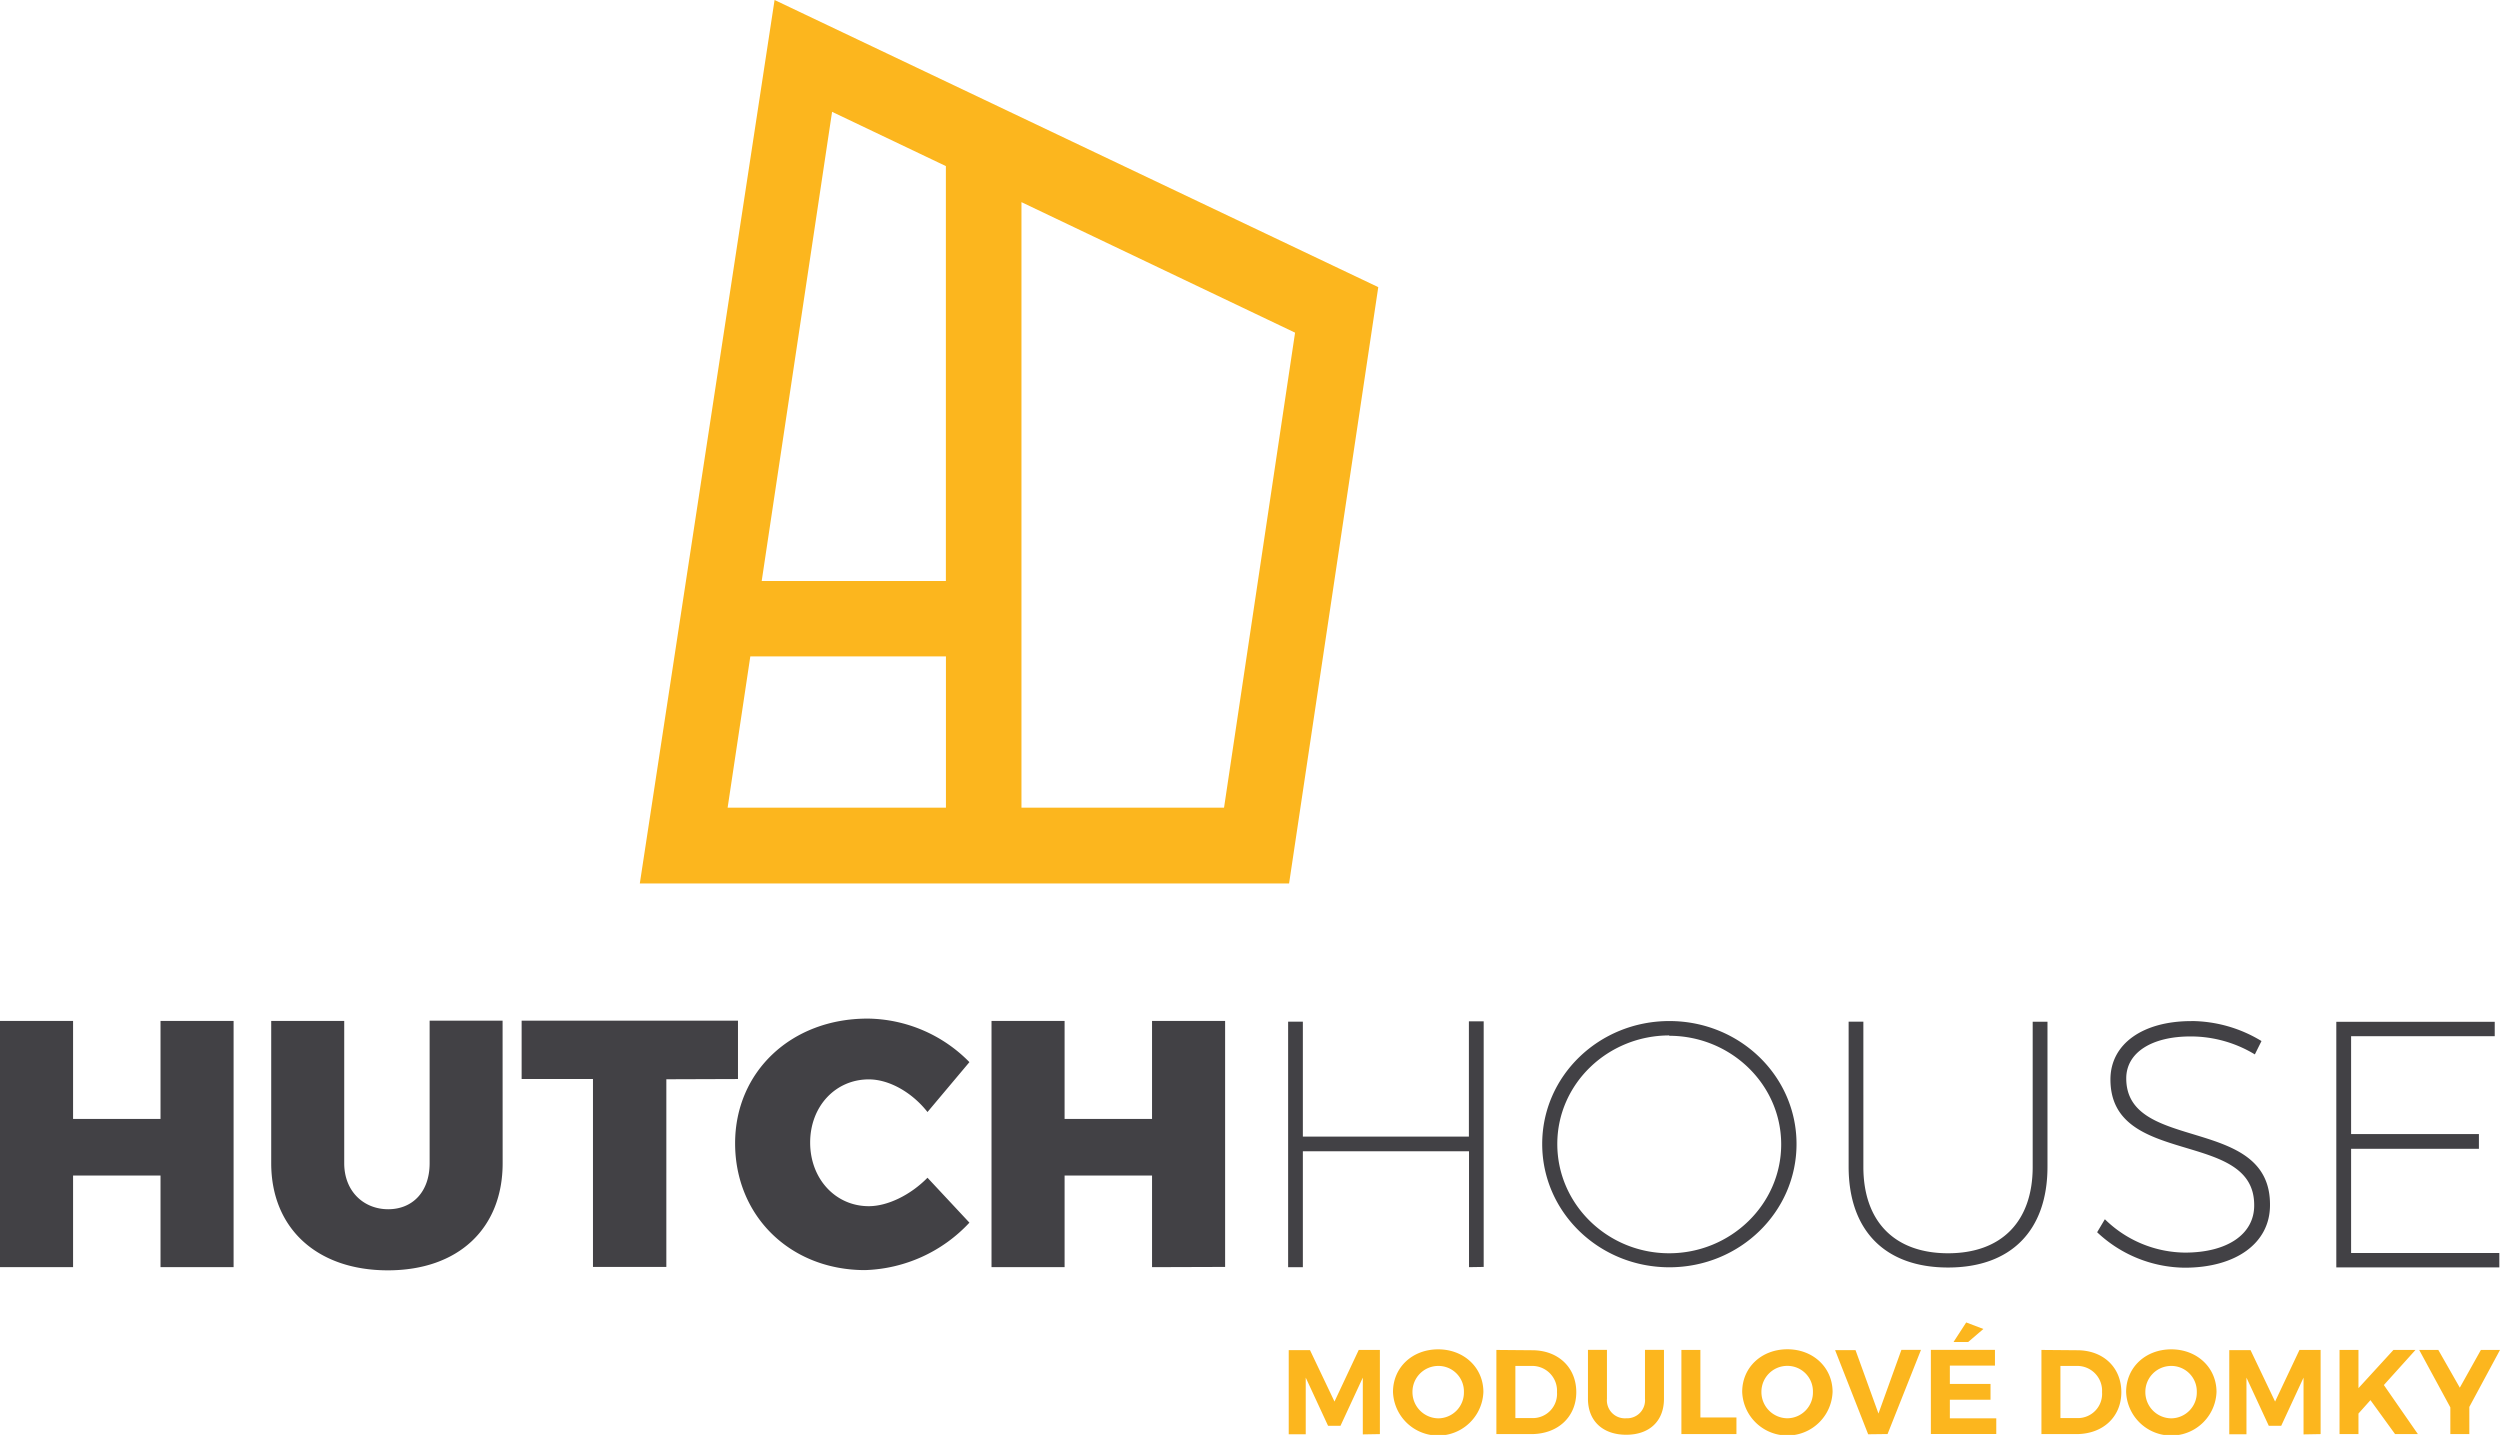
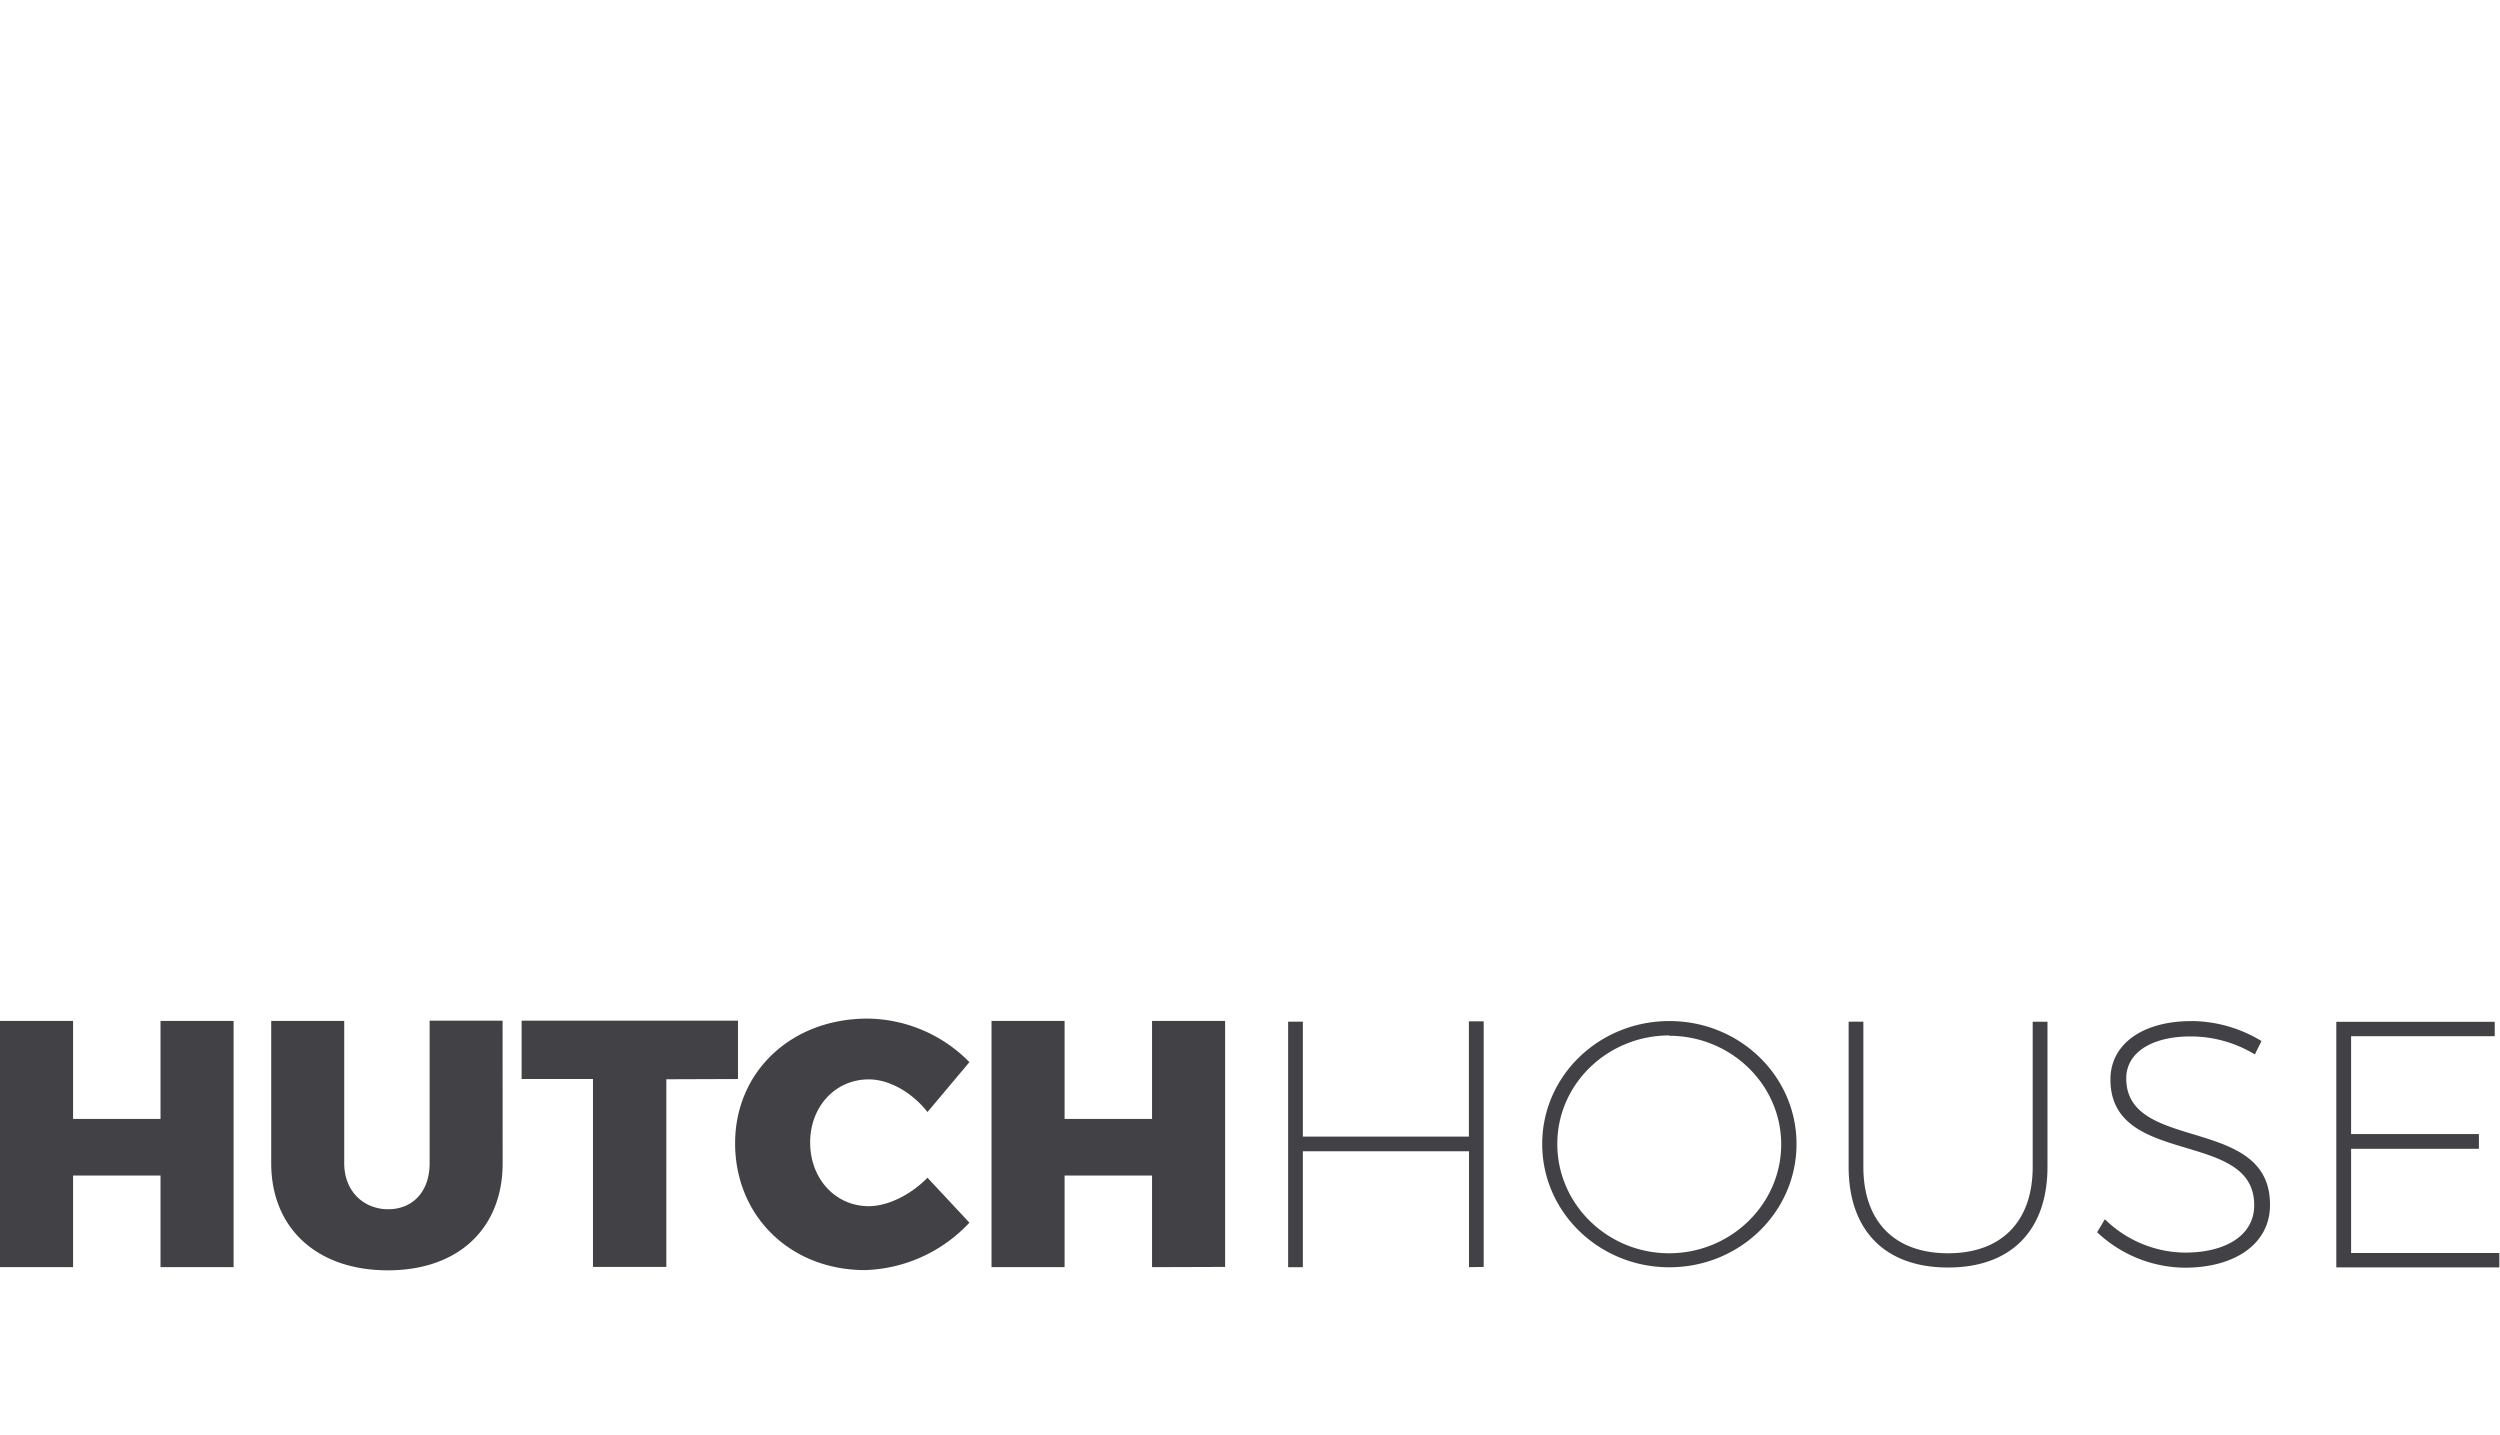
<svg xmlns="http://www.w3.org/2000/svg" viewBox="0 0 417.39 239.57">
  <defs>
    <style>.cls-1{fill:#424145;}.cls-2{fill:#fcb61e;}</style>
  </defs>
  <title>logo_hutch_house</title>
  <g id="Vrstva_2" data-name="Vrstva 2">
    <g id="Vrstva_1-2" data-name="Vrstva 1">
      <path class="cls-1" d="M416.51,173v-2.4H390.06v41h27.22v-2.4H392.53V191.8h21.34v-2.46H392.53V173Zm-50.67-2.52c-8.09,0-13.49,3.81-13.49,9.74,0,14.78,24.11,8.21,24,21.05,0,4.81-4.52,7.86-11.55,7.86a19.35,19.35,0,0,1-13.38-5.57l-1.29,2.17a21.61,21.61,0,0,0,14.61,5.92c8.56,0,14.25-4.1,14.25-10.44.12-15.13-24-8.68-24-21.17,0-4.28,4.22-7,10.73-7a20.66,20.66,0,0,1,10.74,3l1.11-2.23a22.72,22.72,0,0,0-11.73-3.34m-24,.12h-2.47v24.22c0,9.15-5.22,14.43-14.13,14.43s-14.14-5.28-14.14-14.43V170.57h-2.46v24.22c0,10.67,6.1,16.83,16.6,16.83s16.6-6.16,16.6-16.83Zm-63.17,2.34c10.27,0,18.71,8.1,18.71,18.13s-8.44,18.18-18.71,18.18S260,201.07,260,191s8.45-18.13,18.71-18.13m0-2.4c-11.73,0-21.23,9.15-21.23,20.53s9.5,20.58,21.23,20.58,21.23-9.21,21.23-20.58-9.5-20.53-21.23-20.53m-31,41.05v-41h-2.47v19.24H217.52V170.57h-2.46v41h2.46V192.21h27.74v19.35Zm-43.17,0V170.45h-12.2v16.36h-14.6V170.45h-12.2v41.11h12.2v-15.3h14.6v15.3Zm-59.7-41.46c-12.73,0-22.11,8.86-22.11,20.82,0,12.14,9.21,21.17,21.7,21.17a24.85,24.85,0,0,0,17.42-7.92l-7-7.5c-2.82,2.87-6.63,4.75-9.8,4.75-5.57,0-9.79-4.58-9.79-10.62s4.22-10.55,9.79-10.55c3.41,0,7.22,2.17,9.8,5.45l7-8.33a24.17,24.17,0,0,0-17-7.27m-21.64,10.09v-9.74H87.09v9.74H99v31.37h12.25V180.19Zm-39.3-9.74H71.73V194.2c0,4.81-2.88,7.69-6.92,7.69s-7.34-2.94-7.34-7.69V170.45H45.28V194.2c0,10.91,7.68,17.89,19.47,17.89s19.17-7,19.17-17.89ZM39,211.56V170.45H26.8v16.36H12.2V170.45H0v41.11H12.2v-15.3H26.8v15.3Z" />
-       <path class="cls-2" d="M138.92,18.67l19,9.06V97H127.17ZM121.48,134.85l3.79-25.26h32.66v25.26Zm82.88,0H170.54V33.75l45.68,21.79Zm25.75-86.91L129.32,0l-22.5,147.5,108.4,0h0Z" />
-       <path class="cls-2" d="M412.27,234.89l5.12-9.51H414.2l-3.52,6.3-3.59-6.3H403.9l5.2,9.59v4.46h3.17Zm-12.4,4.54h3.81L398,231.24l5.28-5.86h-3.68l-5.84,6.38v-6.38h-3.16v14.05h3.16V236l2-2.24Zm-12.43,0V225.38h-3.53L379.84,234l-4.1-8.59h-3.55v14.05h2.87V230l3.73,8.05h2.07l3.73-8.05v9.48Zm-24.93-11.38a4.26,4.26,0,0,1,4.26,4.35,4.31,4.31,0,0,1-4.26,4.4,4.37,4.37,0,0,1-4.33-4.4,4.32,4.32,0,0,1,4.33-4.35m0-2.77c-4.29,0-7.54,3-7.54,7.12a7.55,7.55,0,0,0,15.09,0c0-4.07-3.25-7.12-7.55-7.12M344,228.05h2.73a4.14,4.14,0,0,1,4.22,4.37,4.05,4.05,0,0,1-4.08,4.34H344Zm-3.17-2.67v14.05h5.84c4.44,0,7.5-2.89,7.5-7s-3-7-7.38-7ZM333.07,228v-2.63h-10.7v14.05h10.92V236.8h-7.75v-3.11h6.79v-2.63h-6.79V228Zm-1.93-6.12-2.87-1.09-2.12,3.27h2.44Zm-16,17.54,5.58-14.05h-3.27L313.62,236l-3.83-10.59h-3.41l5.52,14.05Zm-16.72-11.38a4.26,4.26,0,0,1,4.26,4.35,4.31,4.31,0,0,1-4.26,4.4,4.37,4.37,0,0,1-4.34-4.4,4.32,4.32,0,0,1,4.34-4.35m0-2.77c-4.3,0-7.55,3-7.55,7.12a7.55,7.55,0,0,0,15.09,0c0-4.07-3.24-7.12-7.54-7.12m-14.53,11.38V225.38h-3.17v14.05h9.19v-2.77Zm-6.08-11.28h-3.17v8.17a3,3,0,0,1-3.13,3.25,3,3,0,0,1-3.22-3.25v-8.17h-3.17v8.17c0,3.71,2.49,6,6.39,6s6.3-2.31,6.3-6ZM253,228.05h2.73a4.14,4.14,0,0,1,4.22,4.37,4.05,4.05,0,0,1-4.08,4.34H253Zm-3.17-2.67v14.05h5.84c4.44,0,7.5-2.89,7.5-7s-3-7-7.38-7Zm-9.67,2.67a4.26,4.26,0,0,1,4.25,4.35,4.31,4.31,0,0,1-4.25,4.4,4.37,4.37,0,0,1-4.34-4.4,4.32,4.32,0,0,1,4.34-4.35m-.05-2.77c-4.29,0-7.54,3-7.54,7.12a7.55,7.55,0,0,0,15.09,0c0-4.07-3.25-7.12-7.55-7.12m-9.73,14.15V225.38h-3.53L222.8,234l-4.09-8.59h-3.55v14.05H218V230l3.73,8.05h2.07l3.73-8.05v9.48Z" />
    </g>
  </g>
</svg>